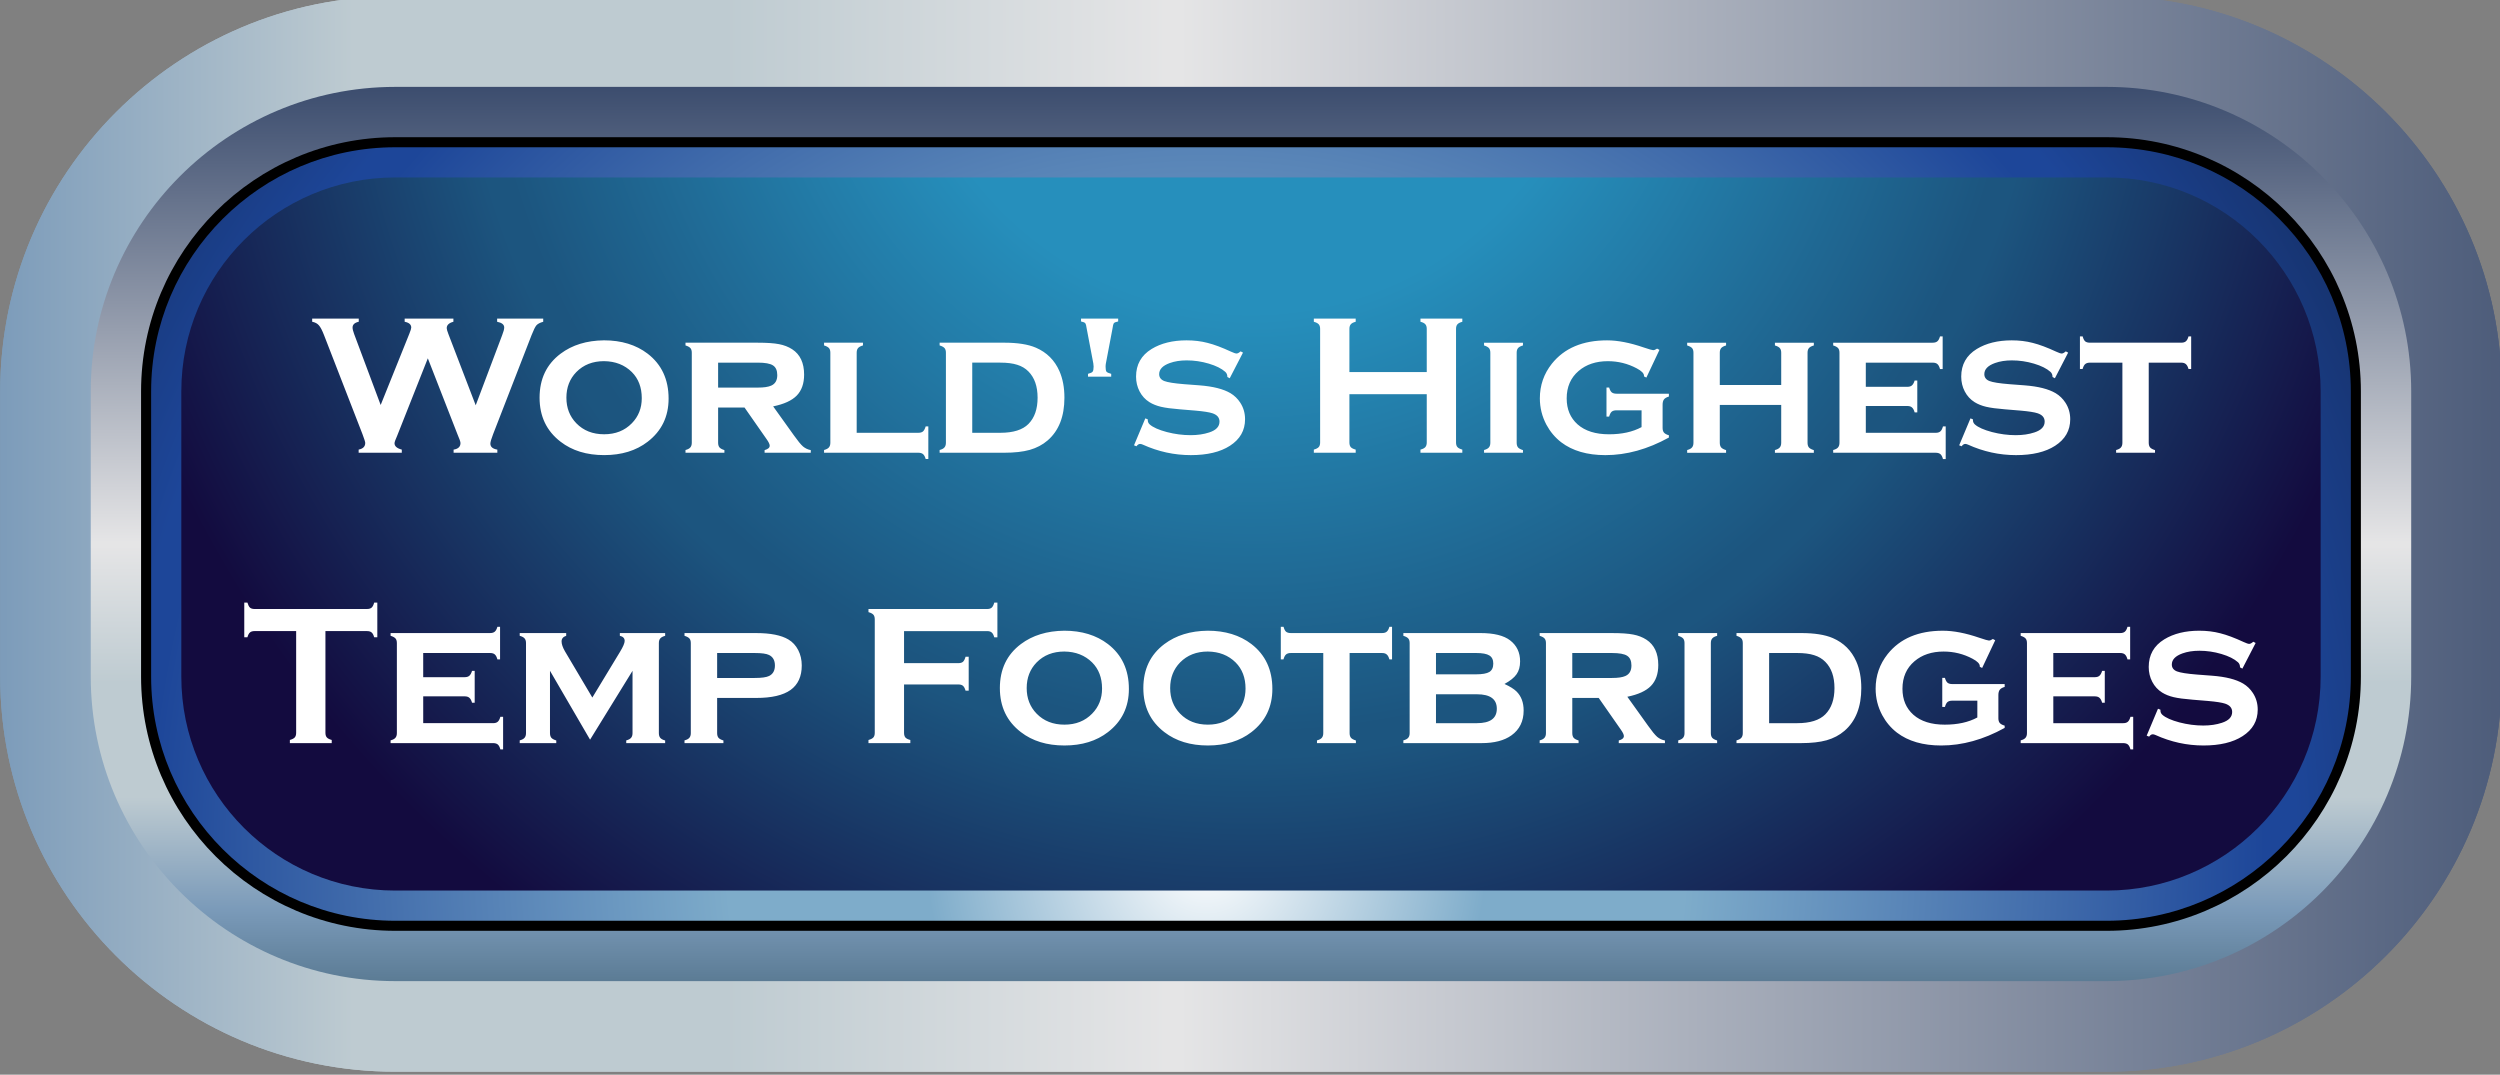
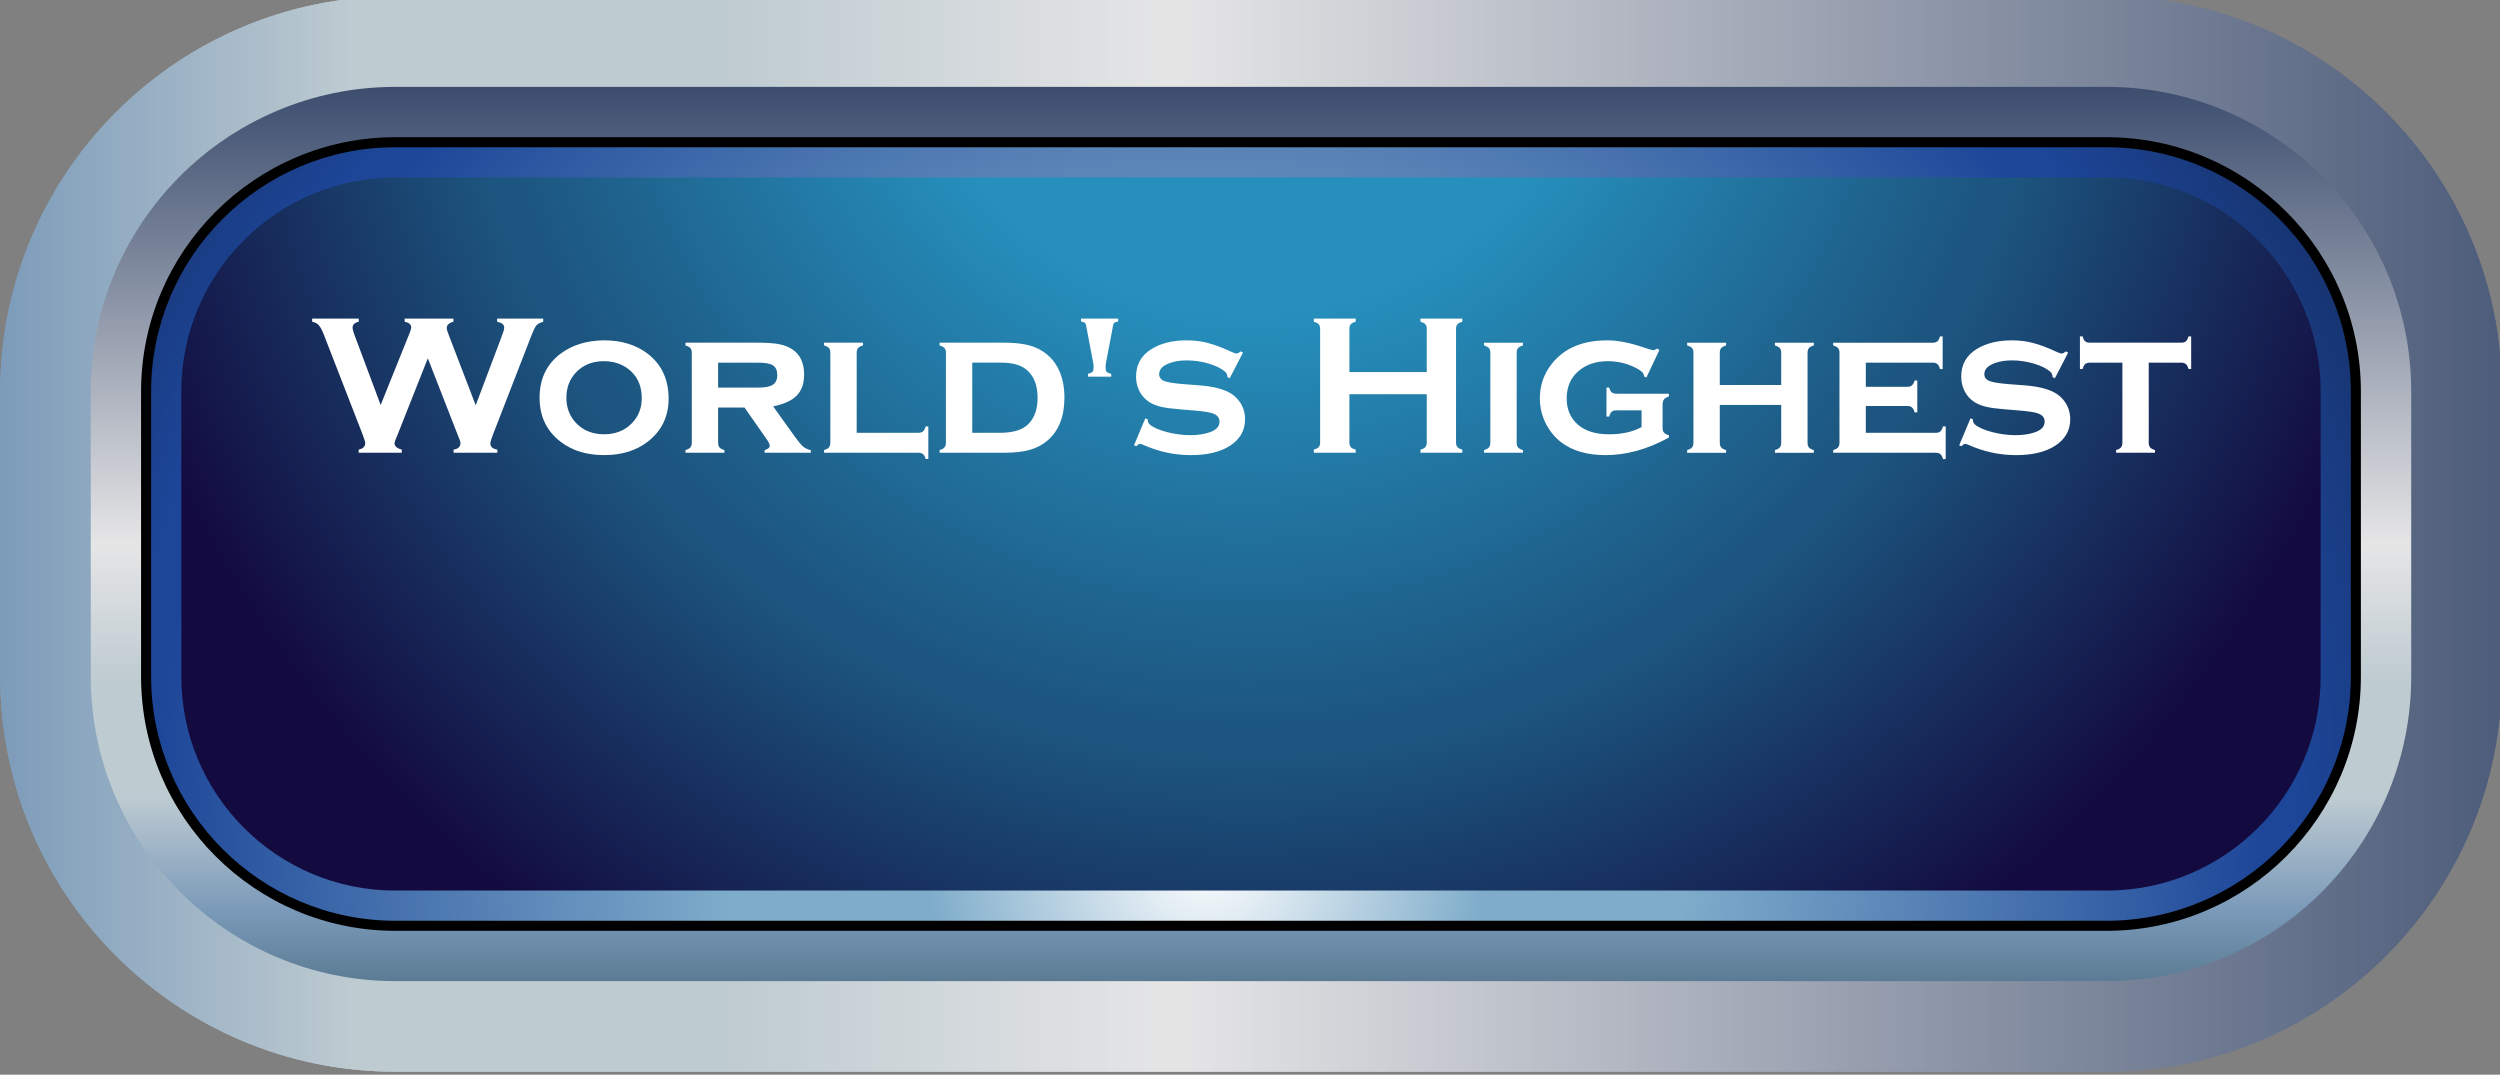
<svg xmlns="http://www.w3.org/2000/svg" xmlns:ns1="http://www.inkscape.org/namespaces/inkscape" xmlns:ns2="http://sodipodi.sourceforge.net/DTD/sodipodi-0.dtd" xmlns:xlink="http://www.w3.org/1999/xlink" width="87.7mm" height="37.7mm" viewBox="0 0 87.7 37.7" version="1.1" id="svg5" ns1:version="1.4.3 (0d15f75, 2025-12-25)" ns2:docname="WorldsHighestTempFootbridges.svg">
  <rect x="0" y="0" width="87.7" height="37.7" fill="#808080" stroke="none" />
  <ns2:namedview id="namedview7" pagecolor="#ffffff" bordercolor="#666666" borderopacity="1.0" ns1:pageshadow="2" ns1:pageopacity="0.0" ns1:pagecheckerboard="0" ns1:document-units="mm" showgrid="false" ns1:zoom="3.1108586" ns1:cx="85.50694" ns1:cy="17.840734" ns1:window-width="3840" ns1:window-height="2054" ns1:window-x="-11" ns1:window-y="-11" ns1:window-maximized="1" ns1:current-layer="g1504" fit-margin-top="0" fit-margin-left="0" fit-margin-right="0" fit-margin-bottom="0" ns1:showpageshadow="2" ns1:deskcolor="#d1d1d1" />
  <defs id="defs2">
    <style type="text/css" id="style2420">
       @font-face {
      font-family: 'Copperplate Gothic Bold';
      src: url('./COPRGTB.TTF') format('truetype');
      font-weight: bold;
      font-style: normal;
    }
  </style>
    <linearGradient x1="0" y1="0" x2="1" y2="0" gradientUnits="userSpaceOnUse" gradientTransform="matrix(-374.639,-3e-5,3e-5,-374.639,630.633,-528.566)" spreadMethod="pad" id="linearGradient862">
      <stop style="stop-opacity:1;stop-color:#7e9cbb" offset="0" id="stop844" />
      <stop style="stop-opacity:1;stop-color:#7e9cbb" offset="0.006" id="stop846" />
      <stop style="stop-opacity:1;stop-color:#283b60" offset="0.073" id="stop848" />
      <stop style="stop-opacity:1;stop-color:#e5e5e6" offset="0.5" id="stop850" />
      <stop style="stop-opacity:1;stop-color:#e5e5e6" offset="0.503" id="stop852" />
      <stop style="stop-opacity:1;stop-color:#becbd1" offset="0.618" id="stop854" />
      <stop style="stop-opacity:1;stop-color:#becbd1" offset="0.714" id="stop856" />
      <stop style="stop-opacity:1;stop-color:#7a9ab9" offset="0.809" id="stop858" />
      <stop style="stop-opacity:1;stop-color:#183844" offset="1" id="stop860" />
    </linearGradient>
    <linearGradient x1="0" y1="0" x2="1" y2="0" gradientUnits="userSpaceOnUse" gradientTransform="matrix(0,118.308,-118.308,0,450.3,-586.908)" spreadMethod="pad" id="linearGradient896">
      <stop style="stop-opacity:1;stop-color:#7e9cbb" offset="0" id="stop878" />
      <stop style="stop-opacity:1;stop-color:#7e9cbb" offset="0.006" id="stop880" />
      <stop style="stop-opacity:1;stop-color:#283b60" offset="0.073" id="stop882" />
      <stop style="stop-opacity:1;stop-color:#e5e5e6" offset="0.5" id="stop884" />
      <stop style="stop-opacity:1;stop-color:#e5e5e6" offset="0.503" id="stop886" />
      <stop style="stop-opacity:1;stop-color:#becbd1" offset="0.618" id="stop888" />
      <stop style="stop-opacity:1;stop-color:#becbd1" offset="0.714" id="stop890" />
      <stop style="stop-opacity:1;stop-color:#7a9ab9" offset="0.809" id="stop892" />
      <stop style="stop-opacity:1;stop-color:#183844" offset="1" id="stop894" />
    </linearGradient>
    <radialGradient fx="0" fy="0" cx="0" cy="0" r="1" gradientUnits="userSpaceOnUse" gradientTransform="matrix(164.813,0,0,164.813,445.817,-495.983)" spreadMethod="pad" id="radialGradient928">
      <stop style="stop-opacity:1;stop-color:#ffffff" offset="0" id="stop916" />
      <stop style="stop-opacity:1;stop-color:#7eacca" offset="0.171" id="stop918" />
      <stop style="stop-opacity:1;stop-color:#7eacca" offset="0.292" id="stop920" />
      <stop style="stop-opacity:1;stop-color:#1d4699" offset="0.646" id="stop922" />
      <stop style="stop-opacity:1;stop-color:#1d4699" offset="0.665" id="stop924" />
      <stop style="stop-opacity:1;stop-color:#090d1b" offset="1" id="stop926" />
    </radialGradient>
    <radialGradient fx="0" fy="0" cx="0" cy="0" r="1" gradientUnits="userSpaceOnUse" gradientTransform="matrix(117.971,0,0,117.971,450.299,-584.998)" spreadMethod="pad" id="radialGradient956">
      <stop style="stop-opacity:1;stop-color:#c0dbe0" offset="0" id="stop944" />
      <stop style="stop-opacity:1;stop-color:#268fbc" offset="0.171" id="stop946" />
      <stop style="stop-opacity:1;stop-color:#268fbc" offset="0.292" id="stop948" />
      <stop style="stop-opacity:1;stop-color:#1c557f" offset="0.646" id="stop950" />
      <stop style="stop-opacity:1;stop-color:#1c557f" offset="0.665" id="stop952" />
      <stop style="stop-opacity:1;stop-color:#130b3f" offset="1" id="stop954" />
    </radialGradient>
    <radialGradient fx="0" fy="0" cx="0" cy="0" r="1" gradientUnits="userSpaceOnUse" gradientTransform="matrix(164.813,0,0,164.813,445.817,-495.983)" spreadMethod="pad" id="radialGradient1064">
      <stop style="stop-opacity:1;stop-color:#ffffff" offset="0" id="stop1052" />
      <stop style="stop-opacity:1;stop-color:#7eacca" offset="0.171" id="stop1054" />
      <stop style="stop-opacity:1;stop-color:#7eacca" offset="0.292" id="stop1056" />
      <stop style="stop-opacity:1;stop-color:#1d4699" offset="0.646" id="stop1058" />
      <stop style="stop-opacity:1;stop-color:#1d4699" offset="0.665" id="stop1060" />
      <stop style="stop-opacity:1;stop-color:#090d1b" offset="1" id="stop1062" />
    </radialGradient>
    <radialGradient fx="0" fy="0" cx="0" cy="0" r="1" gradientUnits="userSpaceOnUse" gradientTransform="matrix(117.971,0,0,117.971,450.299,-584.998)" spreadMethod="pad" id="radialGradient1092">
      <stop style="stop-opacity:1;stop-color:#c0dbe0" offset="0" id="stop1080" />
      <stop style="stop-opacity:1;stop-color:#268fbc" offset="0.171" id="stop1082" />
      <stop style="stop-opacity:1;stop-color:#268fbc" offset="0.292" id="stop1084" />
      <stop style="stop-opacity:1;stop-color:#1c557f" offset="0.646" id="stop1086" />
      <stop style="stop-opacity:1;stop-color:#1c557f" offset="0.665" id="stop1088" />
      <stop style="stop-opacity:1;stop-color:#130b3f" offset="1" id="stop1090" />
    </radialGradient>
    <linearGradient x1="0" y1="0" x2="1" y2="0" gradientUnits="userSpaceOnUse" gradientTransform="matrix(-374.639,-3e-5,3e-5,-374.639,630.133,-392.566)" spreadMethod="pad" id="linearGradient1134">
      <stop style="stop-opacity:1;stop-color:#7e9cbb" offset="0" id="stop1116" />
      <stop style="stop-opacity:1;stop-color:#7e9cbb" offset="0.006" id="stop1118" />
      <stop style="stop-opacity:1;stop-color:#283b60" offset="0.073" id="stop1120" />
      <stop style="stop-opacity:1;stop-color:#e5e5e6" offset="0.5" id="stop1122" />
      <stop style="stop-opacity:1;stop-color:#e5e5e6" offset="0.503" id="stop1124" />
      <stop style="stop-opacity:1;stop-color:#becbd1" offset="0.618" id="stop1126" />
      <stop style="stop-opacity:1;stop-color:#becbd1" offset="0.714" id="stop1128" />
      <stop style="stop-opacity:1;stop-color:#7a9ab9" offset="0.809" id="stop1130" />
      <stop style="stop-opacity:1;stop-color:#183844" offset="1" id="stop1132" />
    </linearGradient>
    <linearGradient x1="0" y1="0" x2="1" y2="0" gradientUnits="userSpaceOnUse" gradientTransform="matrix(0,118.308,-118.308,0,449.8,-450.908)" spreadMethod="pad" id="linearGradient1168">
      <stop style="stop-opacity:1;stop-color:#7e9cbb" offset="0" id="stop1150" />
      <stop style="stop-opacity:1;stop-color:#7e9cbb" offset="0.006" id="stop1152" />
      <stop style="stop-opacity:1;stop-color:#283b60" offset="0.073" id="stop1154" />
      <stop style="stop-opacity:1;stop-color:#e5e5e6" offset="0.5" id="stop1156" />
      <stop style="stop-opacity:1;stop-color:#e5e5e6" offset="0.503" id="stop1158" />
      <stop style="stop-opacity:1;stop-color:#becbd1" offset="0.618" id="stop1160" />
      <stop style="stop-opacity:1;stop-color:#becbd1" offset="0.714" id="stop1162" />
      <stop style="stop-opacity:1;stop-color:#7a9ab9" offset="0.809" id="stop1164" />
      <stop style="stop-opacity:1;stop-color:#183844" offset="1" id="stop1166" />
    </linearGradient>
    <radialGradient fx="0" fy="0" cx="0" cy="0" r="1" gradientUnits="userSpaceOnUse" gradientTransform="matrix(164.813,0,0,164.813,445.317,-359.983)" spreadMethod="pad" id="radialGradient1200">
      <stop style="stop-opacity:1;stop-color:#ffffff" offset="0" id="stop1188" />
      <stop style="stop-opacity:1;stop-color:#7eacca" offset="0.171" id="stop1190" />
      <stop style="stop-opacity:1;stop-color:#7eacca" offset="0.292" id="stop1192" />
      <stop style="stop-opacity:1;stop-color:#1d4699" offset="0.646" id="stop1194" />
      <stop style="stop-opacity:1;stop-color:#1d4699" offset="0.665" id="stop1196" />
      <stop style="stop-opacity:1;stop-color:#090d1b" offset="1" id="stop1198" />
    </radialGradient>
    <radialGradient fx="0" fy="0" cx="0" cy="0" r="1" gradientUnits="userSpaceOnUse" gradientTransform="matrix(117.971,0,0,117.971,449.799,-448.998)" spreadMethod="pad" id="radialGradient1228">
      <stop style="stop-opacity:1;stop-color:#c0dbe0" offset="0" id="stop1216" />
      <stop style="stop-opacity:1;stop-color:#268fbc" offset="0.171" id="stop1218" />
      <stop style="stop-opacity:1;stop-color:#268fbc" offset="0.292" id="stop1220" />
      <stop style="stop-opacity:1;stop-color:#1c557f" offset="0.646" id="stop1222" />
      <stop style="stop-opacity:1;stop-color:#1c557f" offset="0.665" id="stop1224" />
      <stop style="stop-opacity:1;stop-color:#130b3f" offset="1" id="stop1226" />
    </radialGradient>
    <linearGradient x1="0" y1="0" x2="1" y2="0" gradientUnits="userSpaceOnUse" gradientTransform="matrix(-374.639,-3e-5,3e-5,-374.639,335.632,-527.155)" spreadMethod="pad" id="linearGradient1270">
      <stop style="stop-opacity:1;stop-color:#7e9cbb" offset="0" id="stop1252" />
      <stop style="stop-opacity:1;stop-color:#7e9cbb" offset="0.006" id="stop1254" />
      <stop style="stop-opacity:1;stop-color:#283b60" offset="0.073" id="stop1256" />
      <stop style="stop-opacity:1;stop-color:#e5e5e6" offset="0.5" id="stop1258" />
      <stop style="stop-opacity:1;stop-color:#e5e5e6" offset="0.503" id="stop1260" />
      <stop style="stop-opacity:1;stop-color:#becbd1" offset="0.618" id="stop1262" />
      <stop style="stop-opacity:1;stop-color:#becbd1" offset="0.714" id="stop1264" />
      <stop style="stop-opacity:1;stop-color:#7a9ab9" offset="0.809" id="stop1266" />
      <stop style="stop-opacity:1;stop-color:#183844" offset="1" id="stop1268" />
    </linearGradient>
    <linearGradient x1="0" y1="0" x2="1" y2="0" gradientUnits="userSpaceOnUse" gradientTransform="matrix(0,118.308,-118.308,0,155.299,-585.497)" spreadMethod="pad" id="linearGradient1304">
      <stop style="stop-opacity:1;stop-color:#7e9cbb" offset="0" id="stop1286" />
      <stop style="stop-opacity:1;stop-color:#7e9cbb" offset="0.006" id="stop1288" />
      <stop style="stop-opacity:1;stop-color:#283b60" offset="0.073" id="stop1290" />
      <stop style="stop-opacity:1;stop-color:#e5e5e6" offset="0.5" id="stop1292" />
      <stop style="stop-opacity:1;stop-color:#e5e5e6" offset="0.503" id="stop1294" />
      <stop style="stop-opacity:1;stop-color:#becbd1" offset="0.618" id="stop1296" />
      <stop style="stop-opacity:1;stop-color:#becbd1" offset="0.714" id="stop1298" />
      <stop style="stop-opacity:1;stop-color:#7a9ab9" offset="0.809" id="stop1300" />
      <stop style="stop-opacity:1;stop-color:#183844" offset="1" id="stop1302" />
    </linearGradient>
    <radialGradient fx="0" fy="0" cx="0" cy="0" r="1" gradientUnits="userSpaceOnUse" gradientTransform="matrix(164.813,0,0,164.813,150.816,-494.572)" spreadMethod="pad" id="radialGradient1336">
      <stop style="stop-opacity:1;stop-color:#ffffff" offset="0" id="stop1324" />
      <stop style="stop-opacity:1;stop-color:#7eacca" offset="0.171" id="stop1326" />
      <stop style="stop-opacity:1;stop-color:#7eacca" offset="0.292" id="stop1328" />
      <stop style="stop-opacity:1;stop-color:#1d4699" offset="0.646" id="stop1330" />
      <stop style="stop-opacity:1;stop-color:#1d4699" offset="0.665" id="stop1332" />
      <stop style="stop-opacity:1;stop-color:#090d1b" offset="1" id="stop1334" />
    </radialGradient>
    <radialGradient fx="0" fy="0" cx="0" cy="0" r="1" gradientUnits="userSpaceOnUse" gradientTransform="matrix(117.971,0,0,117.971,155.298,-583.586)" spreadMethod="pad" id="radialGradient1364">
      <stop style="stop-opacity:1;stop-color:#c0dbe0" offset="0" id="stop1352" />
      <stop style="stop-opacity:1;stop-color:#268fbc" offset="0.171" id="stop1354" />
      <stop style="stop-opacity:1;stop-color:#268fbc" offset="0.292" id="stop1356" />
      <stop style="stop-opacity:1;stop-color:#1c557f" offset="0.646" id="stop1358" />
      <stop style="stop-opacity:1;stop-color:#1c557f" offset="0.665" id="stop1360" />
      <stop style="stop-opacity:1;stop-color:#130b3f" offset="1" id="stop1362" />
    </radialGradient>
    <radialGradient fx="0" fy="0" cx="0" cy="0" r="1" gradientUnits="userSpaceOnUse" gradientTransform="matrix(164.813,0,0,164.813,150.816,-494.572)" spreadMethod="pad" id="radialGradient1472">
      <stop style="stop-opacity:1;stop-color:#ffffff" offset="0" id="stop1460" />
      <stop style="stop-opacity:1;stop-color:#7eacca" offset="0.171" id="stop1462" />
      <stop style="stop-opacity:1;stop-color:#7eacca" offset="0.292" id="stop1464" />
      <stop style="stop-opacity:1;stop-color:#1d4699" offset="0.646" id="stop1466" />
      <stop style="stop-opacity:1;stop-color:#1d4699" offset="0.665" id="stop1468" />
      <stop style="stop-opacity:1;stop-color:#090d1b" offset="1" id="stop1470" />
    </radialGradient>
    <radialGradient fx="0" fy="0" cx="0" cy="0" r="1" gradientUnits="userSpaceOnUse" gradientTransform="matrix(117.971,0,0,117.971,155.298,-583.586)" spreadMethod="pad" id="radialGradient1500">
      <stop style="stop-opacity:1;stop-color:#c0dbe0" offset="0" id="stop1488" />
      <stop style="stop-opacity:1;stop-color:#268fbc" offset="0.171" id="stop1490" />
      <stop style="stop-opacity:1;stop-color:#268fbc" offset="0.292" id="stop1492" />
      <stop style="stop-opacity:1;stop-color:#1c557f" offset="0.646" id="stop1494" />
      <stop style="stop-opacity:1;stop-color:#1c557f" offset="0.665" id="stop1496" />
      <stop style="stop-opacity:1;stop-color:#130b3f" offset="1" id="stop1498" />
    </radialGradient>
    <linearGradient x1="0" y1="0" x2="1" y2="0" gradientUnits="userSpaceOnUse" gradientTransform="matrix(-374.639,-3e-5,3e-5,-374.639,335.132,-391.155)" spreadMethod="pad" id="linearGradient1542">
      <stop style="stop-opacity:1;stop-color:#7e9cbb" offset="0" id="stop1524" />
      <stop style="stop-opacity:1;stop-color:#7e9cbb" offset="0.006" id="stop1526" />
      <stop style="stop-opacity:1;stop-color:#283b60" offset="0.073" id="stop1528" />
      <stop style="stop-opacity:1;stop-color:#e5e5e6" offset="0.5" id="stop1530" />
      <stop style="stop-opacity:1;stop-color:#e5e5e6" offset="0.503" id="stop1532" />
      <stop style="stop-opacity:1;stop-color:#becbd1" offset="0.618" id="stop1534" />
      <stop style="stop-opacity:1;stop-color:#becbd1" offset="0.714" id="stop1536" />
      <stop style="stop-opacity:1;stop-color:#7a9ab9" offset="0.809" id="stop1538" />
      <stop style="stop-opacity:1;stop-color:#183844" offset="1" id="stop1540" />
    </linearGradient>
    <linearGradient x1="0" y1="0" x2="1" y2="0" gradientUnits="userSpaceOnUse" gradientTransform="matrix(0,118.308,-118.308,0,154.799,-449.497)" spreadMethod="pad" id="linearGradient1576">
      <stop style="stop-opacity:1;stop-color:#7e9cbb" offset="0" id="stop1558" />
      <stop style="stop-opacity:1;stop-color:#7e9cbb" offset="0.006" id="stop1560" />
      <stop style="stop-opacity:1;stop-color:#283b60" offset="0.073" id="stop1562" />
      <stop style="stop-opacity:1;stop-color:#e5e5e6" offset="0.5" id="stop1564" />
      <stop style="stop-opacity:1;stop-color:#e5e5e6" offset="0.503" id="stop1566" />
      <stop style="stop-opacity:1;stop-color:#becbd1" offset="0.618" id="stop1568" />
      <stop style="stop-opacity:1;stop-color:#becbd1" offset="0.714" id="stop1570" />
      <stop style="stop-opacity:1;stop-color:#7a9ab9" offset="0.809" id="stop1572" />
      <stop style="stop-opacity:1;stop-color:#183844" offset="1" id="stop1574" />
    </linearGradient>
    <radialGradient fx="0" fy="0" cx="0" cy="0" r="1" gradientUnits="userSpaceOnUse" gradientTransform="matrix(164.813,0,0,164.813,150.316,-358.572)" spreadMethod="pad" id="radialGradient1608">
      <stop style="stop-opacity:1;stop-color:#ffffff" offset="0" id="stop1596" />
      <stop style="stop-opacity:1;stop-color:#7eacca" offset="0.171" id="stop1598" />
      <stop style="stop-opacity:1;stop-color:#7eacca" offset="0.292" id="stop1600" />
      <stop style="stop-opacity:1;stop-color:#1d4699" offset="0.646" id="stop1602" />
      <stop style="stop-opacity:1;stop-color:#1d4699" offset="0.665" id="stop1604" />
      <stop style="stop-opacity:1;stop-color:#090d1b" offset="1" id="stop1606" />
    </radialGradient>
    <radialGradient fx="0" fy="0" cx="0" cy="0" r="1" gradientUnits="userSpaceOnUse" gradientTransform="matrix(117.971,0,0,117.971,154.798,-447.586)" spreadMethod="pad" id="radialGradient1636">
      <stop style="stop-opacity:1;stop-color:#c0dbe0" offset="0" id="stop1624" />
      <stop style="stop-opacity:1;stop-color:#268fbc" offset="0.171" id="stop1626" />
      <stop style="stop-opacity:1;stop-color:#268fbc" offset="0.292" id="stop1628" />
      <stop style="stop-opacity:1;stop-color:#1c557f" offset="0.646" id="stop1630" />
      <stop style="stop-opacity:1;stop-color:#1c557f" offset="0.665" id="stop1632" />
      <stop style="stop-opacity:1;stop-color:#130b3f" offset="1" id="stop1634" />
    </radialGradient>
    <linearGradient x1="0" y1="0" x2="1" y2="0" gradientUnits="userSpaceOnUse" gradientTransform="matrix(-374.639,-3e-5,3e-5,-374.639,336.632,-244.155)" spreadMethod="pad" id="linearGradient1678">
      <stop style="stop-opacity:1;stop-color:#7e9cbb" offset="0" id="stop1660" />
      <stop style="stop-opacity:1;stop-color:#7e9cbb" offset="0.006" id="stop1662" />
      <stop style="stop-opacity:1;stop-color:#283b60" offset="0.073" id="stop1664" />
      <stop style="stop-opacity:1;stop-color:#e5e5e6" offset="0.5" id="stop1666" />
      <stop style="stop-opacity:1;stop-color:#e5e5e6" offset="0.503" id="stop1668" />
      <stop style="stop-opacity:1;stop-color:#becbd1" offset="0.618" id="stop1670" />
      <stop style="stop-opacity:1;stop-color:#becbd1" offset="0.714" id="stop1672" />
      <stop style="stop-opacity:1;stop-color:#7a9ab9" offset="0.809" id="stop1674" />
      <stop style="stop-opacity:1;stop-color:#183844" offset="1" id="stop1676" />
    </linearGradient>
    <linearGradient x1="0" y1="0" x2="1" y2="0" gradientUnits="userSpaceOnUse" gradientTransform="matrix(0,118.308,-118.308,0,156.299,-302.496)" spreadMethod="pad" id="linearGradient1712">
      <stop style="stop-opacity:1;stop-color:#7e9cbb" offset="0" id="stop1694" />
      <stop style="stop-opacity:1;stop-color:#7e9cbb" offset="0.006" id="stop1696" />
      <stop style="stop-opacity:1;stop-color:#283b60" offset="0.073" id="stop1698" />
      <stop style="stop-opacity:1;stop-color:#e5e5e6" offset="0.5" id="stop1700" />
      <stop style="stop-opacity:1;stop-color:#e5e5e6" offset="0.503" id="stop1702" />
      <stop style="stop-opacity:1;stop-color:#becbd1" offset="0.618" id="stop1704" />
      <stop style="stop-opacity:1;stop-color:#becbd1" offset="0.714" id="stop1706" />
      <stop style="stop-opacity:1;stop-color:#7a9ab9" offset="0.809" id="stop1708" />
      <stop style="stop-opacity:1;stop-color:#183844" offset="1" id="stop1710" />
    </linearGradient>
    <radialGradient fx="0" fy="0" cx="0" cy="0" r="1" gradientUnits="userSpaceOnUse" gradientTransform="matrix(164.813,0,0,164.813,151.816,-211.572)" spreadMethod="pad" id="radialGradient1744">
      <stop style="stop-opacity:1;stop-color:#ffffff" offset="0" id="stop1732" />
      <stop style="stop-opacity:1;stop-color:#7eacca" offset="0.171" id="stop1734" />
      <stop style="stop-opacity:1;stop-color:#7eacca" offset="0.292" id="stop1736" />
      <stop style="stop-opacity:1;stop-color:#1d4699" offset="0.646" id="stop1738" />
      <stop style="stop-opacity:1;stop-color:#1d4699" offset="0.665" id="stop1740" />
      <stop style="stop-opacity:1;stop-color:#090d1b" offset="1" id="stop1742" />
    </radialGradient>
    <radialGradient fx="0" fy="0" cx="0" cy="0" r="1" gradientUnits="userSpaceOnUse" gradientTransform="matrix(117.971,0,0,117.971,156.298,-300.586)" spreadMethod="pad" id="radialGradient1772">
      <stop style="stop-opacity:1;stop-color:#c0dbe0" offset="0" id="stop1760" />
      <stop style="stop-opacity:1;stop-color:#268fbc" offset="0.171" id="stop1762" />
      <stop style="stop-opacity:1;stop-color:#268fbc" offset="0.292" id="stop1764" />
      <stop style="stop-opacity:1;stop-color:#1c557f" offset="0.646" id="stop1766" />
      <stop style="stop-opacity:1;stop-color:#1c557f" offset="0.665" id="stop1768" />
      <stop style="stop-opacity:1;stop-color:#130b3f" offset="1" id="stop1770" />
    </radialGradient>
    <radialGradient fx="0" fy="0" cx="0" cy="0" r="1" gradientUnits="userSpaceOnUse" gradientTransform="matrix(164.813,0,0,164.813,151.816,-211.572)" spreadMethod="pad" id="radialGradient1880">
      <stop style="stop-opacity:1;stop-color:#ffffff" offset="0" id="stop1868" />
      <stop style="stop-opacity:1;stop-color:#7eacca" offset="0.171" id="stop1870" />
      <stop style="stop-opacity:1;stop-color:#7eacca" offset="0.292" id="stop1872" />
      <stop style="stop-opacity:1;stop-color:#1d4699" offset="0.646" id="stop1874" />
      <stop style="stop-opacity:1;stop-color:#1d4699" offset="0.665" id="stop1876" />
      <stop style="stop-opacity:1;stop-color:#090d1b" offset="1" id="stop1878" />
    </radialGradient>
    <radialGradient fx="0" fy="0" cx="0" cy="0" r="1" gradientUnits="userSpaceOnUse" gradientTransform="matrix(117.971,0,0,117.971,156.298,-300.586)" spreadMethod="pad" id="radialGradient1908">
      <stop style="stop-opacity:1;stop-color:#c0dbe0" offset="0" id="stop1896" />
      <stop style="stop-opacity:1;stop-color:#268fbc" offset="0.171" id="stop1898" />
      <stop style="stop-opacity:1;stop-color:#268fbc" offset="0.292" id="stop1900" />
      <stop style="stop-opacity:1;stop-color:#1c557f" offset="0.646" id="stop1902" />
      <stop style="stop-opacity:1;stop-color:#1c557f" offset="0.665" id="stop1904" />
      <stop style="stop-opacity:1;stop-color:#130b3f" offset="1" id="stop1906" />
    </radialGradient>
    <linearGradient x1="0" y1="0" x2="1" y2="0" gradientUnits="userSpaceOnUse" gradientTransform="matrix(-374.639,-3e-5,3e-5,-374.639,336.132,-108.155)" spreadMethod="pad" id="linearGradient1952">
      <stop style="stop-opacity:1;stop-color:#7e9cbb" offset="0" id="stop1934" />
      <stop style="stop-opacity:1;stop-color:#7e9cbb" offset="0.006" id="stop1936" />
      <stop style="stop-opacity:1;stop-color:#283b60" offset="0.073" id="stop1938" />
      <stop style="stop-opacity:1;stop-color:#e5e5e6" offset="0.5" id="stop1940" />
      <stop style="stop-opacity:1;stop-color:#e5e5e6" offset="0.503" id="stop1942" />
      <stop style="stop-opacity:1;stop-color:#becbd1" offset="0.618" id="stop1944" />
      <stop style="stop-opacity:1;stop-color:#becbd1" offset="0.714" id="stop1946" />
      <stop style="stop-opacity:1;stop-color:#7a9ab9" offset="0.809" id="stop1948" />
      <stop style="stop-opacity:1;stop-color:#183844" offset="1" id="stop1950" />
    </linearGradient>
    <linearGradient x1="0" y1="0" x2="1" y2="0" gradientUnits="userSpaceOnUse" gradientTransform="matrix(0,118.308,-118.308,0,155.799,-166.496)" spreadMethod="pad" id="linearGradient1986">
      <stop style="stop-opacity:1;stop-color:#7e9cbb" offset="0" id="stop1968" />
      <stop style="stop-opacity:1;stop-color:#7e9cbb" offset="0.006" id="stop1970" />
      <stop style="stop-opacity:1;stop-color:#283b60" offset="0.073" id="stop1972" />
      <stop style="stop-opacity:1;stop-color:#e5e5e6" offset="0.5" id="stop1974" />
      <stop style="stop-opacity:1;stop-color:#e5e5e6" offset="0.503" id="stop1976" />
      <stop style="stop-opacity:1;stop-color:#becbd1" offset="0.618" id="stop1978" />
      <stop style="stop-opacity:1;stop-color:#becbd1" offset="0.714" id="stop1980" />
      <stop style="stop-opacity:1;stop-color:#7a9ab9" offset="0.809" id="stop1982" />
      <stop style="stop-opacity:1;stop-color:#183844" offset="1" id="stop1984" />
    </linearGradient>
    <radialGradient fx="0" fy="0" cx="0" cy="0" r="1" gradientUnits="userSpaceOnUse" gradientTransform="matrix(164.813,0,0,164.813,151.316,-75.572)" spreadMethod="pad" id="radialGradient2018">
      <stop style="stop-opacity:1;stop-color:#ffffff" offset="0" id="stop2006" />
      <stop style="stop-opacity:1;stop-color:#7eacca" offset="0.171" id="stop2008" />
      <stop style="stop-opacity:1;stop-color:#7eacca" offset="0.292" id="stop2010" />
      <stop style="stop-opacity:1;stop-color:#1d4699" offset="0.646" id="stop2012" />
      <stop style="stop-opacity:1;stop-color:#1d4699" offset="0.665" id="stop2014" />
      <stop style="stop-opacity:1;stop-color:#090d1b" offset="1" id="stop2016" />
    </radialGradient>
    <radialGradient fx="0" fy="0" cx="0" cy="0" r="1" gradientUnits="userSpaceOnUse" gradientTransform="matrix(117.971,0,0,117.971,155.798,-164.586)" spreadMethod="pad" id="radialGradient2046">
      <stop style="stop-opacity:1;stop-color:#c0dbe0" offset="0" id="stop2034" />
      <stop style="stop-opacity:1;stop-color:#268fbc" offset="0.171" id="stop2036" />
      <stop style="stop-opacity:1;stop-color:#268fbc" offset="0.292" id="stop2038" />
      <stop style="stop-opacity:1;stop-color:#1c557f" offset="0.646" id="stop2040" />
      <stop style="stop-opacity:1;stop-color:#1c557f" offset="0.665" id="stop2042" />
      <stop style="stop-opacity:1;stop-color:#130b3f" offset="1" id="stop2044" />
    </radialGradient>
    <linearGradient x1="0" y1="0" x2="1" y2="0" gradientUnits="userSpaceOnUse" gradientTransform="matrix(-374.639,-3e-5,3e-5,-374.639,625.799,-249.155)" spreadMethod="pad" id="linearGradient2088">
      <stop style="stop-opacity:1;stop-color:#7e9cbb" offset="0" id="stop2070" />
      <stop style="stop-opacity:1;stop-color:#7e9cbb" offset="0.006" id="stop2072" />
      <stop style="stop-opacity:1;stop-color:#283b60" offset="0.073" id="stop2074" />
      <stop style="stop-opacity:1;stop-color:#e5e5e6" offset="0.5" id="stop2076" />
      <stop style="stop-opacity:1;stop-color:#e5e5e6" offset="0.503" id="stop2078" />
      <stop style="stop-opacity:1;stop-color:#becbd1" offset="0.618" id="stop2080" />
      <stop style="stop-opacity:1;stop-color:#becbd1" offset="0.714" id="stop2082" />
      <stop style="stop-opacity:1;stop-color:#7a9ab9" offset="0.809" id="stop2084" />
      <stop style="stop-opacity:1;stop-color:#183844" offset="1" id="stop2086" />
    </linearGradient>
    <linearGradient x1="0" y1="0" x2="1" y2="0" gradientUnits="userSpaceOnUse" gradientTransform="matrix(0,118.308,-118.308,0,445.465,-307.496)" spreadMethod="pad" id="linearGradient2122">
      <stop style="stop-opacity:1;stop-color:#7e9cbb" offset="0" id="stop2104" />
      <stop style="stop-opacity:1;stop-color:#7e9cbb" offset="0.006" id="stop2106" />
      <stop style="stop-opacity:1;stop-color:#283b60" offset="0.073" id="stop2108" />
      <stop style="stop-opacity:1;stop-color:#e5e5e6" offset="0.5" id="stop2110" />
      <stop style="stop-opacity:1;stop-color:#e5e5e6" offset="0.503" id="stop2112" />
      <stop style="stop-opacity:1;stop-color:#becbd1" offset="0.618" id="stop2114" />
      <stop style="stop-opacity:1;stop-color:#becbd1" offset="0.714" id="stop2116" />
      <stop style="stop-opacity:1;stop-color:#7a9ab9" offset="0.809" id="stop2118" />
      <stop style="stop-opacity:1;stop-color:#183844" offset="1" id="stop2120" />
    </linearGradient>
    <radialGradient fx="0" fy="0" cx="0" cy="0" r="1" gradientUnits="userSpaceOnUse" gradientTransform="matrix(164.813,0,0,164.813,440.982,-216.572)" spreadMethod="pad" id="radialGradient2154">
      <stop style="stop-opacity:1;stop-color:#ffffff" offset="0" id="stop2142" />
      <stop style="stop-opacity:1;stop-color:#7eacca" offset="0.171" id="stop2144" />
      <stop style="stop-opacity:1;stop-color:#7eacca" offset="0.292" id="stop2146" />
      <stop style="stop-opacity:1;stop-color:#1d4699" offset="0.646" id="stop2148" />
      <stop style="stop-opacity:1;stop-color:#1d4699" offset="0.665" id="stop2150" />
      <stop style="stop-opacity:1;stop-color:#090d1b" offset="1" id="stop2152" />
    </radialGradient>
    <radialGradient fx="0" fy="0" cx="0" cy="0" r="1" gradientUnits="userSpaceOnUse" gradientTransform="matrix(117.971,0,0,117.971,445.465,-305.586)" spreadMethod="pad" id="radialGradient2182">
      <stop style="stop-opacity:1;stop-color:#c0dbe0" offset="0" id="stop2170" />
      <stop style="stop-opacity:1;stop-color:#268fbc" offset="0.171" id="stop2172" />
      <stop style="stop-opacity:1;stop-color:#268fbc" offset="0.292" id="stop2174" />
      <stop style="stop-opacity:1;stop-color:#1c557f" offset="0.646" id="stop2176" />
      <stop style="stop-opacity:1;stop-color:#1c557f" offset="0.665" id="stop2178" />
      <stop style="stop-opacity:1;stop-color:#130b3f" offset="1" id="stop2180" />
    </radialGradient>
    <linearGradient x1="0" y1="0" x2="1" y2="0" gradientUnits="userSpaceOnUse" gradientTransform="matrix(-374.639,-3e-5,3e-5,-374.639,622.132,-111.155)" spreadMethod="pad" id="linearGradient2224">
      <stop style="stop-opacity:1;stop-color:#7e9cbb" offset="0" id="stop2206" />
      <stop style="stop-opacity:1;stop-color:#7e9cbb" offset="0.006" id="stop2208" />
      <stop style="stop-opacity:1;stop-color:#283b60" offset="0.073" id="stop2210" />
      <stop style="stop-opacity:1;stop-color:#e5e5e6" offset="0.5" id="stop2212" />
      <stop style="stop-opacity:1;stop-color:#e5e5e6" offset="0.503" id="stop2214" />
      <stop style="stop-opacity:1;stop-color:#becbd1" offset="0.618" id="stop2216" />
      <stop style="stop-opacity:1;stop-color:#becbd1" offset="0.714" id="stop2218" />
      <stop style="stop-opacity:1;stop-color:#7a9ab9" offset="0.809" id="stop2220" />
      <stop style="stop-opacity:1;stop-color:#183844" offset="1" id="stop2222" />
    </linearGradient>
    <linearGradient x1="0" y1="0" x2="1" y2="0" gradientUnits="userSpaceOnUse" gradientTransform="matrix(0,118.308,-118.308,0,441.798,-169.496)" spreadMethod="pad" id="linearGradient2258">
      <stop style="stop-opacity:1;stop-color:#7e9cbb" offset="0" id="stop2240" />
      <stop style="stop-opacity:1;stop-color:#7e9cbb" offset="0.006" id="stop2242" />
      <stop style="stop-opacity:1;stop-color:#283b60" offset="0.073" id="stop2244" />
      <stop style="stop-opacity:1;stop-color:#e5e5e6" offset="0.5" id="stop2246" />
      <stop style="stop-opacity:1;stop-color:#e5e5e6" offset="0.503" id="stop2248" />
      <stop style="stop-opacity:1;stop-color:#becbd1" offset="0.618" id="stop2250" />
      <stop style="stop-opacity:1;stop-color:#becbd1" offset="0.714" id="stop2252" />
      <stop style="stop-opacity:1;stop-color:#7a9ab9" offset="0.809" id="stop2254" />
      <stop style="stop-opacity:1;stop-color:#183844" offset="1" id="stop2256" />
    </linearGradient>
    <radialGradient fx="0" fy="0" cx="0" cy="0" r="1" gradientUnits="userSpaceOnUse" gradientTransform="matrix(164.813,0,0,164.813,437.315,-78.572)" spreadMethod="pad" id="radialGradient2290">
      <stop style="stop-opacity:1;stop-color:#ffffff" offset="0" id="stop2278" />
      <stop style="stop-opacity:1;stop-color:#7eacca" offset="0.171" id="stop2280" />
      <stop style="stop-opacity:1;stop-color:#7eacca" offset="0.292" id="stop2282" />
      <stop style="stop-opacity:1;stop-color:#1d4699" offset="0.646" id="stop2284" />
      <stop style="stop-opacity:1;stop-color:#1d4699" offset="0.665" id="stop2286" />
      <stop style="stop-opacity:1;stop-color:#090d1b" offset="1" id="stop2288" />
    </radialGradient>
    <radialGradient fx="0" fy="0" cx="0" cy="0" r="1" gradientUnits="userSpaceOnUse" gradientTransform="matrix(117.971,0,0,117.971,441.798,-167.586)" spreadMethod="pad" id="radialGradient2318">
      <stop style="stop-opacity:1;stop-color:#c0dbe0" offset="0" id="stop2306" />
      <stop style="stop-opacity:1;stop-color:#268fbc" offset="0.171" id="stop2308" />
      <stop style="stop-opacity:1;stop-color:#268fbc" offset="0.292" id="stop2310" />
      <stop style="stop-opacity:1;stop-color:#1c557f" offset="0.646" id="stop2312" />
      <stop style="stop-opacity:1;stop-color:#1c557f" offset="0.665" id="stop2314" />
      <stop style="stop-opacity:1;stop-color:#130b3f" offset="1" id="stop2316" />
    </radialGradient>
    <linearGradient ns1:collect="always" xlink:href="#linearGradient1270" id="linearGradient2940" gradientUnits="userSpaceOnUse" gradientTransform="matrix(-374.639,-3e-5,3e-5,-374.639,335.632,-527.155)" x1="0" y1="0" x2="1" y2="0" spreadMethod="pad" />
    <linearGradient ns1:collect="always" xlink:href="#linearGradient1304" id="linearGradient2942" gradientUnits="userSpaceOnUse" gradientTransform="matrix(0,118.308,-118.308,0,155.299,-585.497)" x1="0" y1="0" x2="1" y2="0" spreadMethod="pad" />
    <linearGradient ns1:collect="always" xlink:href="#linearGradient1270" id="linearGradient2944" gradientUnits="userSpaceOnUse" gradientTransform="matrix(-374.639,-3e-5,3e-5,-374.639,335.632,-527.155)" x1="0" y1="0" x2="1" y2="0" spreadMethod="pad" />
    <linearGradient ns1:collect="always" xlink:href="#linearGradient1304" id="linearGradient2946" gradientUnits="userSpaceOnUse" gradientTransform="matrix(0,118.308,-118.308,0,155.299,-585.497)" x1="0" y1="0" x2="1" y2="0" spreadMethod="pad" />
  </defs>
  <g ns1:label="Layer 1" ns1:groupmode="layer" id="layer1" transform="translate(-47.09,-13.636)">
    <g id="g830" ns1:label="HighestButton" transform="matrix(0.353,0,0,-0.353,36.154,218.455)">
      <g id="g900" transform="scale(1,-1)">
        <g id="g960" transform="scale(1,-1)">
          <g id="g1096">
            <g id="g1172" transform="scale(1,-1)">
              <g id="g1232" transform="scale(1,-1)">
                <g id="g1240" transform="scale(1,-1)">
                  <g id="g1242">
                    <g id="g1248">
                      <g id="g1250">
                        <path d="m 70.259,-580.589 c -21.648,0 -39.26,17.612 -39.26,39.26 0,0 0,28.347 0,28.347 0,21.648 17.612,39.26 39.26,39.26 0,0 170.079,0 170.079,0 21.647,0 39.26,-17.612 39.26,-39.26 0,0 0,-28.347 0,-28.347 0,-21.648 -17.612,-39.26 -39.26,-39.26 0,0 -170.079,0 -170.079,0 z" style="fill:url(#linearGradient2940);stroke:none" id="path1272" />
                      </g>
                    </g>
                  </g>
                </g>
                <g id="g1274" transform="scale(1,-1)">
                  <g id="g1276">
                    <g id="g1282">
                      <g id="g1284">
-                         <path d="m 70.259,-571.589 c -16.686,0 -30.26,13.574 -30.26,30.26 0,0 0,28.347 0,28.347 0,16.686 13.574,30.26 30.26,30.26 0,0 170.079,0 170.079,0 16.686,0 30.26,-13.574 30.26,-30.26 0,0 0,-28.347 0,-28.347 0,-16.686 -13.574,-30.26 -30.26,-30.26 0,0 -170.079,0 -170.079,0 z" style="fill:url(#linearGradient2942);stroke:none" id="path1306" />
+                         <path d="m 70.259,-571.589 z" style="fill:url(#linearGradient2942);stroke:none" id="path1306" />
                      </g>
                    </g>
                  </g>
                </g>
                <g id="g1308" transform="scale(1,-1)">
                  <path d="m 70.259,-566.589 c -13.928,0 -25.26,11.332 -25.26,25.26 0,0 0,28.347 0,28.347 0,13.928 11.332,25.26 25.26,25.26 0,0 170.079,0 170.079,0 13.929,0 25.26,-11.332 25.26,-25.26 0,0 0,-28.347 0,-28.347 0,-13.928 -11.331,-25.26 -25.26,-25.26 0,0 -170.079,0 -170.079,0 z" style="fill:#000000;fill-opacity:1;fill-rule:nonzero;stroke:none" id="path1310" />
                  <g id="g1312">
                    <g id="g1314">
                      <g id="g1320">
                        <g id="g1322">
                          <path d="m 70.259,-565.589 c -13.377,0 -24.26,10.883 -24.26,24.26 0,0 0,28.347 0,28.347 0,13.377 10.883,24.26 24.26,24.26 0,0 170.079,0 170.079,0 13.377,0 24.26,-10.883 24.26,-24.26 0,0 0,-28.347 0,-28.347 0,-13.377 -10.883,-24.26 -24.26,-24.26 0,0 -170.079,0 -170.079,0 z" style="fill:url(#radialGradient1336);stroke:none" id="path1338" />
                        </g>
                      </g>
                    </g>
                  </g>
                  <g id="g1340">
                    <g id="g1342">
                      <g id="g1348">
                        <g id="g1350">
                          <path d="m 261.598,-512.982 c 0,11.741 -9.519,21.26 -21.26,21.26 0,0 -170.079,0 -170.079,0 -11.741,0 -21.26,-9.519 -21.26,-21.26 0,0 0,-28.347 0,-28.347 0,-11.741 9.519,-21.26 21.26,-21.26 0,0 170.079,0 170.079,0 11.741,0 21.26,9.519 21.26,21.26 0,0 0,28.347 0,28.347 z" style="fill:url(#radialGradient1364);stroke:none" id="path1366" />
                        </g>
                      </g>
                    </g>
                  </g>
                  <g id="g1368" transform="scale(1,-1)">
                    <g id="g1376" transform="scale(1,-1)">
                      <g id="g1378">
                        <g id="g1384">
                          <g id="g1386">
                            <path d="m 70.259,-580.589 c -21.648,0 -39.26,17.612 -39.26,39.26 0,0 0,28.347 0,28.347 0,21.648 17.612,39.26 39.26,39.26 0,0 170.079,0 170.079,0 21.647,0 39.26,-17.612 39.26,-39.26 0,0 0,-28.347 0,-28.347 0,-21.648 -17.612,-39.26 -39.26,-39.26 0,0 -170.079,0 -170.079,0 z" style="fill:url(#linearGradient2944);stroke:none" id="path1408" />
                          </g>
                        </g>
                      </g>
                    </g>
                    <g id="g1410" transform="scale(1,-1)">
                      <g id="g1412">
                        <g id="g1418">
                          <g id="g1420">
                            <path d="m 70.259,-571.589 c -16.686,0 -30.26,13.574 -30.26,30.26 0,0 0,28.347 0,28.347 0,16.686 13.574,30.26 30.26,30.26 0,0 170.079,0 170.079,0 16.686,0 30.26,-13.574 30.26,-30.26 0,0 0,-28.347 0,-28.347 0,-16.686 -13.574,-30.26 -30.26,-30.26 0,0 -170.079,0 -170.079,0 z" style="fill:url(#linearGradient2946);stroke:none" id="path1442" />
                          </g>
                        </g>
                      </g>
                    </g>
                    <g id="g1444" transform="scale(1,-1)">
                      <path d="m 70.259,-566.589 c -13.928,0 -25.26,11.332 -25.26,25.26 0,0 0,28.347 0,28.347 0,13.928 11.332,25.26 25.26,25.26 0,0 170.079,0 170.079,0 13.929,0 25.26,-11.332 25.26,-25.26 0,0 0,-28.347 0,-28.347 0,-13.928 -11.331,-25.26 -25.26,-25.26 0,0 -170.079,0 -170.079,0 z" style="fill:#000000;fill-opacity:1;fill-rule:nonzero;stroke:none" id="path1446" />
                      <g id="g1448">
                        <g id="g1450">
                          <g id="g1456">
                            <g id="g1458">
                              <path d="m 70.259,-565.589 c -13.377,0 -24.26,10.883 -24.26,24.26 0,0 0,28.347 0,28.347 0,13.377 10.883,24.26 24.26,24.26 0,0 170.079,0 170.079,0 13.377,0 24.26,-10.883 24.26,-24.26 0,0 0,-28.347 0,-28.347 0,-13.377 -10.883,-24.26 -24.26,-24.26 0,0 -170.079,0 -170.079,0 z" style="fill:url(#radialGradient1472);stroke:none" id="path1474" />
                            </g>
                          </g>
                        </g>
                      </g>
                      <g id="g1476">
                        <g id="g1478">
                          <g id="g1484">
                            <g id="g1486">
                              <path d="m 261.598,-512.982 c 0,11.741 -9.519,21.26 -21.26,21.26 0,0 -170.079,0 -170.079,0 -11.741,0 -21.26,-9.519 -21.26,-21.26 0,0 0,-28.347 0,-28.347 0,-11.741 9.519,-21.26 21.26,-21.26 0,0 170.079,0 170.079,0 11.741,0 21.26,9.519 21.26,21.26 0,0 0,28.347 0,28.347 z" style="fill:url(#radialGradient1500);stroke:none" id="path1502" />
                            </g>
                          </g>
                        </g>
                      </g>
                      <g id="g1504" transform="scale(1,-1)">
                        <g id="text1510" style="font-weight:bold;font-size:20px;font-family:'Copperplate Gothic Bold';-inkscape-font-specification:Copperplate-Bold;text-align:center;text-anchor:middle;fill:#ffffff" transform="scale(1,-1)" aria-label="World's Highest&#10;Temp Footbridges">
                          <path d="m 73.497,-544.616 -3.047,7.695 q -0.264,0.586 -0.264,0.742 0,0.449 0.723,0.635 v 0.312 h -4.287 v -0.312 q 0.654,-0.127 0.654,-0.664 0,-0.146 -0.273,-0.869 l -3.818,-9.834 q -0.283,-0.732 -0.518,-0.986 -0.225,-0.264 -0.664,-0.352 v -0.312 h 4.629 v 0.312 q -0.615,0.137 -0.615,0.576 0,0.225 0.156,0.645 l 2.637,7.051 2.852,-7.09 q 0.186,-0.459 0.186,-0.605 0,-0.449 -0.654,-0.576 v -0.312 h 4.844 v 0.312 q -0.664,0.176 -0.664,0.635 0,0.156 0.166,0.586 l 2.715,7.08 2.627,-6.963 q 0.205,-0.518 0.205,-0.771 0,-0.43 -0.703,-0.566 v -0.312 h 4.58 v 0.312 q -0.488,0.137 -0.674,0.352 -0.186,0.215 -0.488,0.986 l -3.818,9.834 q -0.273,0.703 -0.273,0.938 0,0.479 0.693,0.596 v 0.312 h -4.346 v -0.312 q 0.684,-0.107 0.684,-0.654 0,-0.186 -0.303,-0.879 z m 17.5,-1.787 q 2.607,0 4.346,1.328 2.08,1.602 2.08,4.463 0,2.686 -2.08,4.287 -1.719,1.328 -4.326,1.328 -2.607,0 -4.326,-1.328 -2.09,-1.602 -2.09,-4.375 0,-2.803 2.09,-4.375 1.729,-1.299 4.307,-1.328 z m 0.01,2.07 q -1.689,0 -2.754,1.084 -0.986,1.016 -0.986,2.549 0,1.523 0.986,2.539 1.064,1.094 2.764,1.094 1.689,0 2.754,-1.094 0.986,-1.006 0.986,-2.49 0,-1.611 -0.986,-2.598 -1.074,-1.064 -2.764,-1.084 z m 11.338,4.609 v 3.496 q 0,0.303 0.137,0.469 0.137,0.156 0.488,0.264 v 0.264 h -3.867 v -0.273 q 0.342,-0.088 0.479,-0.254 0.146,-0.166 0.146,-0.469 v -8.945 q 0,-0.303 -0.137,-0.459 -0.137,-0.156 -0.488,-0.264 v -0.273 h 7.168 q 1.396,0 2.129,0.146 0.732,0.137 1.309,0.508 1.182,0.771 1.182,2.52 0,1.328 -0.732,2.08 -0.723,0.742 -2.344,1.074 l 2.07,2.891 q 0.566,0.801 0.898,1.094 0.342,0.283 0.771,0.361 v 0.264 h -4.59 v -0.264 q 0.508,-0.137 0.508,-0.439 0,-0.215 -0.312,-0.654 l -2.188,-3.135 z m 0,-1.982 h 3.945 q 0.898,0 1.328,-0.195 0.605,-0.264 0.605,-1.045 0,-0.693 -0.43,-0.967 -0.42,-0.273 -1.504,-0.273 h -3.945 z m 13.77,4.492 h 6.123 q 0.312,0 0.469,-0.137 0.156,-0.137 0.264,-0.498 h 0.264 v 3.242 h -0.264 q -0.098,-0.352 -0.264,-0.488 -0.156,-0.137 -0.469,-0.137 h -9.365 v -0.273 q 0.342,-0.088 0.479,-0.254 0.146,-0.166 0.146,-0.469 v -8.945 q 0,-0.303 -0.137,-0.459 -0.137,-0.156 -0.488,-0.264 v -0.273 h 3.867 v 0.273 q -0.352,0.098 -0.488,0.264 -0.137,0.156 -0.137,0.459 z m 8.867,0.986 v -8.945 q 0,-0.303 -0.137,-0.459 -0.137,-0.156 -0.488,-0.264 v -0.273 h 6.416 q 2.002,0 3.154,0.498 1.621,0.703 2.334,2.324 0.498,1.133 0.498,2.646 0,2.803 -1.67,4.248 -0.752,0.645 -1.777,0.938 -1.016,0.283 -2.539,0.283 h -6.416 v -0.273 q 0.342,-0.088 0.479,-0.254 0.146,-0.166 0.146,-0.469 z m 2.617,-0.986 h 2.793 q 1.924,0 2.793,-0.879 0.908,-0.918 0.908,-2.607 0,-1.689 -0.908,-2.607 -0.449,-0.459 -1.113,-0.664 -0.664,-0.215 -1.68,-0.215 h -2.793 z m 13.809,-5.859 v 0.283 h -2.305 v -0.283 q 0.371,-0.098 0.459,-0.215 0.098,-0.127 0.098,-0.508 0,-0.156 -0.029,-0.312 l -0.645,-3.398 q -0.068,-0.488 -0.156,-0.596 -0.078,-0.107 -0.42,-0.176 v -0.283 h 3.691 v 0.283 q -0.352,0.068 -0.43,0.176 -0.078,0.107 -0.146,0.596 l -0.645,3.398 q -0.029,0.146 -0.029,0.332 0,0.361 0.088,0.488 0.098,0.117 0.469,0.215 z m 13.096,-2.109 -1.318,2.549 -0.234,-0.127 q 0,-0.322 -0.205,-0.508 -0.557,-0.498 -1.641,-0.82 -1.084,-0.322 -2.197,-0.322 -0.947,0 -1.68,0.264 -1.055,0.381 -1.055,1.104 0,0.479 0.508,0.684 0.508,0.195 1.963,0.312 l 1.543,0.117 q 2.021,0.156 3.076,0.781 0.586,0.352 0.967,0.938 0.479,0.732 0.479,1.65 0,1.67 -1.504,2.637 -1.436,0.928 -3.887,0.928 -2.471,0 -4.775,-1.045 -0.156,-0.068 -0.264,-0.068 -0.195,0 -0.361,0.234 l -0.244,-0.098 1.123,-2.676 0.244,0.098 q 0,0.059 0,0.078 0,0.254 0.195,0.43 0.488,0.43 1.689,0.752 1.201,0.312 2.373,0.312 1.035,0 1.855,-0.273 1.016,-0.332 1.016,-1.074 0,-0.596 -0.703,-0.83 -0.469,-0.156 -1.689,-0.264 l -1.533,-0.127 q -1.24,-0.098 -1.895,-0.254 -0.654,-0.156 -1.143,-0.459 -0.625,-0.391 -0.977,-1.064 -0.352,-0.674 -0.352,-1.475 0,-1.797 1.543,-2.744 1.406,-0.859 3.477,-0.859 1.123,0 2.09,0.254 0.977,0.244 2.324,0.869 0.4,0.186 0.557,0.186 0.156,0 0.4,-0.215 z m 18.262,4.131 h -7.686 v 4.805 q 0,0.293 0.137,0.459 0.146,0.156 0.488,0.244 v 0.312 h -4.16 v -0.312 q 0.352,-0.098 0.488,-0.254 0.137,-0.156 0.137,-0.449 v -11.299 q 0,-0.293 -0.137,-0.449 -0.137,-0.156 -0.488,-0.254 v -0.312 h 4.16 v 0.312 q -0.352,0.088 -0.488,0.254 -0.137,0.156 -0.137,0.449 v 4.297 h 7.686 v -4.297 q 0,-0.293 -0.137,-0.449 -0.137,-0.166 -0.488,-0.254 v -0.312 h 4.16 v 0.312 q -0.352,0.098 -0.488,0.254 -0.137,0.156 -0.137,0.449 v 11.299 q 0,0.293 0.137,0.449 0.137,0.156 0.488,0.254 v 0.312 h -4.16 v -0.312 q 0.342,-0.088 0.479,-0.244 0.146,-0.166 0.146,-0.459 z m 8.936,-4.121 v 8.945 q 0,0.303 0.137,0.469 0.137,0.156 0.488,0.264 v 0.264 h -3.867 v -0.273 q 0.342,-0.088 0.479,-0.254 0.146,-0.166 0.146,-0.469 v -8.945 q 0,-0.303 -0.137,-0.459 -0.137,-0.156 -0.488,-0.264 v -0.273 h 3.867 v 0.273 q -0.352,0.098 -0.488,0.264 -0.137,0.156 -0.137,0.459 z m 12.412,5.723 h -2.49 q -0.312,0 -0.479,0.137 -0.156,0.137 -0.254,0.488 h -0.264 v -2.891 h 0.264 q 0.098,0.342 0.254,0.479 0.166,0.137 0.479,0.137 h 5.205 v 0.283 q -0.342,0.098 -0.488,0.283 -0.137,0.186 -0.137,0.527 v 2.305 q 0,0.303 0.137,0.469 0.146,0.166 0.488,0.264 v 0.225 q -3.164,1.748 -6.309,1.748 -2.715,0 -4.395,-1.279 -0.908,-0.703 -1.465,-1.738 -0.654,-1.23 -0.654,-2.627 0,-1.934 1.191,-3.438 1.855,-2.324 5.488,-2.324 1.592,0 3.633,0.703 0.811,0.273 0.947,0.273 0.166,0 0.391,-0.156 l 0.234,0.127 -1.299,2.754 -0.234,-0.117 q 0,-0.039 0,-0.059 0,-0.361 -0.723,-0.742 -1.338,-0.713 -2.871,-0.713 -1.768,0 -2.9,0.967 -1.191,1.016 -1.191,2.734 0,1.611 1.084,2.578 1.113,0.986 3.125,0.986 1.914,0 3.232,-0.713 z m 13.877,-0.537 h -6.104 v 3.76 q 0,0.303 0.137,0.469 0.137,0.156 0.488,0.264 v 0.264 h -3.867 v -0.273 q 0.342,-0.088 0.479,-0.254 0.146,-0.166 0.146,-0.469 v -8.945 q 0,-0.303 -0.137,-0.459 -0.137,-0.156 -0.488,-0.264 v -0.273 h 3.867 v 0.273 q -0.352,0.098 -0.488,0.264 -0.137,0.156 -0.137,0.459 v 3.203 h 6.104 v -3.203 q 0,-0.303 -0.137,-0.459 -0.127,-0.156 -0.488,-0.264 v -0.273 h 3.867 v 0.273 q -0.352,0.098 -0.488,0.264 -0.137,0.156 -0.137,0.459 v 8.945 q 0,0.303 0.137,0.469 0.137,0.156 0.488,0.264 v 0.264 h -3.867 v -0.273 q 0.342,-0.088 0.479,-0.254 0.146,-0.166 0.146,-0.469 z m 8.408,0.107 v 2.666 h 6.943 q 0.303,0 0.459,-0.137 0.166,-0.137 0.264,-0.498 h 0.273 v 3.242 h -0.273 q -0.088,-0.342 -0.254,-0.488 -0.166,-0.137 -0.469,-0.137 h -10.186 v -0.273 q 0.342,-0.088 0.479,-0.254 0.146,-0.166 0.146,-0.469 v -8.945 q 0,-0.303 -0.137,-0.459 -0.137,-0.156 -0.488,-0.264 v -0.273 h 9.883 q 0.312,0 0.469,-0.137 0.166,-0.137 0.264,-0.488 h 0.264 v 3.242 h -0.264 q -0.098,-0.361 -0.264,-0.498 -0.156,-0.137 -0.469,-0.137 h -6.641 v 2.402 h 4.121 q 0.303,0 0.459,-0.137 0.166,-0.137 0.273,-0.488 h 0.264 v 3.164 h -0.264 q -0.098,-0.352 -0.264,-0.488 -0.156,-0.146 -0.469,-0.146 z m 20.107,-5.303 -1.318,2.549 -0.234,-0.127 q 0,-0.322 -0.205,-0.508 -0.557,-0.498 -1.641,-0.82 -1.084,-0.322 -2.197,-0.322 -0.947,0 -1.68,0.264 -1.055,0.381 -1.055,1.104 0,0.479 0.508,0.684 0.508,0.195 1.963,0.312 l 1.543,0.117 q 2.021,0.156 3.076,0.781 0.586,0.352 0.967,0.938 0.479,0.732 0.479,1.65 0,1.67 -1.504,2.637 -1.436,0.928 -3.887,0.928 -2.471,0 -4.775,-1.045 -0.156,-0.068 -0.264,-0.068 -0.195,0 -0.361,0.234 l -0.244,-0.098 1.123,-2.676 0.244,0.098 q 0,0.059 0,0.078 0,0.254 0.195,0.43 0.488,0.43 1.689,0.752 1.201,0.312 2.373,0.312 1.035,0 1.855,-0.273 1.016,-0.332 1.016,-1.074 0,-0.596 -0.703,-0.83 -0.469,-0.156 -1.689,-0.264 l -1.533,-0.127 q -1.24,-0.098 -1.895,-0.254 -0.654,-0.156 -1.143,-0.459 -0.625,-0.391 -0.977,-1.064 -0.352,-0.674 -0.352,-1.475 0,-1.797 1.543,-2.744 1.406,-0.859 3.477,-0.859 1.123,0 2.09,0.254 0.977,0.244 2.324,0.869 0.4,0.186 0.557,0.186 0.156,0 0.4,-0.215 z m 8.008,0.996 v 7.959 q 0,0.303 0.137,0.469 0.137,0.156 0.488,0.264 v 0.264 h -3.867 v -0.273 q 0.342,-0.088 0.479,-0.254 0.146,-0.166 0.146,-0.469 v -7.959 h -3.223 q -0.312,0 -0.479,0.146 -0.156,0.137 -0.254,0.488 h -0.264 v -3.242 h 0.273 q 0.088,0.342 0.244,0.488 0.166,0.137 0.479,0.137 h 9.062 q 0.312,0 0.469,-0.137 0.166,-0.137 0.264,-0.488 h 0.264 v 3.242 h -0.264 q -0.098,-0.352 -0.264,-0.488 -0.156,-0.146 -0.469,-0.146 z" id="path1" />
-                           <path d="m 63.321,-517.508 v 10.107 q 0,0.303 0.137,0.459 0.137,0.156 0.488,0.254 v 0.312 h -4.16 v -0.312 q 0.352,-0.098 0.488,-0.254 0.137,-0.156 0.137,-0.459 v -10.107 H 56.27 q -0.293,0 -0.449,0.137 -0.156,0.127 -0.254,0.479 h -0.312 v -3.447 h 0.312 q 0.107,0.361 0.254,0.498 0.156,0.137 0.449,0.137 h 11.182 q 0.303,0 0.459,-0.137 0.156,-0.137 0.254,-0.498 h 0.312 v 3.447 h -0.312 q -0.098,-0.352 -0.254,-0.479 -0.156,-0.137 -0.459,-0.137 z m 9.717,6.484 v 2.666 h 6.943 q 0.303,0 0.459,-0.137 0.166,-0.137 0.264,-0.498 h 0.273 v 3.242 h -0.273 q -0.088,-0.342 -0.254,-0.488 -0.166,-0.137 -0.469,-0.137 H 69.795 v -0.273 q 0.342,-0.088 0.479,-0.254 0.146,-0.166 0.146,-0.469 v -8.945 q 0,-0.303 -0.137,-0.459 -0.137,-0.156 -0.488,-0.264 v -0.273 h 9.883 q 0.312,0 0.469,-0.137 0.166,-0.137 0.264,-0.488 h 0.264 v 3.242 h -0.264 q -0.098,-0.361 -0.264,-0.498 -0.156,-0.137 -0.469,-0.137 h -6.641 v 2.402 h 4.121 q 0.303,0 0.459,-0.137 0.166,-0.137 0.273,-0.488 h 0.264 v 3.164 h -0.264 q -0.098,-0.352 -0.264,-0.488 -0.156,-0.146 -0.469,-0.146 z m 16.582,4.307 -3.984,-6.846 v 6.191 q 0,0.303 0.137,0.469 0.137,0.156 0.488,0.264 v 0.264 h -3.633 v -0.273 q 0.342,-0.088 0.479,-0.254 0.146,-0.166 0.146,-0.469 v -8.945 q 0,-0.303 -0.137,-0.459 -0.137,-0.166 -0.488,-0.264 v -0.273 h 4.619 v 0.273 q -0.459,0.146 -0.459,0.557 0,0.4 0.332,0.977 l 2.725,4.6 2.744,-4.531 q 0.469,-0.771 0.469,-1.094 0,-0.4 -0.479,-0.508 v -0.273 h 4.502 v 0.273 q -0.352,0.098 -0.488,0.264 -0.137,0.156 -0.137,0.459 v 8.945 q 0,0.303 0.137,0.469 0.137,0.166 0.488,0.264 v 0.264 h -3.867 v -0.273 q 0.342,-0.088 0.479,-0.254 0.146,-0.166 0.146,-0.469 v -6.191 z m 12.627,-4.15 v 3.496 q 0,0.303 0.137,0.469 0.137,0.156 0.488,0.264 v 0.264 h -3.867 v -0.273 q 0.342,-0.088 0.479,-0.254 0.146,-0.166 0.146,-0.469 v -8.945 q 0,-0.303 -0.137,-0.459 -0.137,-0.156 -0.488,-0.264 v -0.273 h 7.129 q 2.119,0 3.193,0.635 0.625,0.371 0.977,1.055 0.352,0.684 0.352,1.533 0,1.631 -1.113,2.432 -1.113,0.791 -3.408,0.791 z m 0,-1.982 h 3.73 q 1.025,0 1.426,-0.195 0.586,-0.283 0.586,-1.045 0,-0.762 -0.586,-1.045 -0.391,-0.195 -1.426,-0.195 h -3.73 z m 18.574,0.645 v 4.805 q 0,0.303 0.137,0.469 0.146,0.156 0.488,0.244 v 0.312 h -4.16 v -0.312 q 0.352,-0.098 0.488,-0.254 0.137,-0.156 0.137,-0.459 v -11.279 q 0,-0.303 -0.137,-0.459 -0.137,-0.156 -0.488,-0.254 v -0.312 h 11.797 q 0.293,0 0.449,-0.137 0.156,-0.137 0.254,-0.498 h 0.312 v 3.447 h -0.312 q -0.098,-0.352 -0.254,-0.479 -0.156,-0.137 -0.449,-0.137 h -8.262 v 3.184 h 5.4 q 0.303,0 0.459,-0.137 0.156,-0.146 0.254,-0.498 h 0.312 v 3.369 h -0.312 q -0.098,-0.342 -0.254,-0.479 -0.156,-0.137 -0.459,-0.137 z m 15.918,-5.342 q 2.607,0 4.346,1.328 2.08,1.602 2.08,4.463 0,2.686 -2.08,4.287 -1.719,1.328 -4.326,1.328 -2.607,0 -4.326,-1.328 -2.09,-1.602 -2.09,-4.375 0,-2.803 2.09,-4.375 1.729,-1.299 4.307,-1.328 z m 0.01,2.07 q -1.689,0 -2.754,1.084 -0.986,1.016 -0.986,2.549 0,1.523 0.986,2.539 1.064,1.094 2.764,1.094 1.689,0 2.754,-1.094 0.986,-1.006 0.986,-2.49 0,-1.611 -0.986,-2.598 -1.074,-1.064 -2.764,-1.084 z m 14.248,-2.07 q 2.607,0 4.346,1.328 2.08,1.602 2.08,4.463 0,2.686 -2.08,4.287 -1.719,1.328 -4.326,1.328 -2.607,0 -4.326,-1.328 -2.09,-1.602 -2.09,-4.375 0,-2.803 2.09,-4.375 1.729,-1.299 4.307,-1.328 z m 0.01,2.07 q -1.689,0 -2.754,1.084 -0.986,1.016 -0.986,2.549 0,1.523 0.986,2.539 1.064,1.094 2.764,1.094 1.689,0 2.754,-1.094 0.986,-1.006 0.986,-2.49 0,-1.611 -0.986,-2.598 -1.074,-1.064 -2.764,-1.084 z m 14.092,0.146 v 7.959 q 0,0.303 0.137,0.469 0.137,0.156 0.488,0.264 v 0.264 h -3.867 v -0.273 q 0.342,-0.088 0.479,-0.254 0.146,-0.166 0.146,-0.469 v -7.959 h -3.223 q -0.312,0 -0.479,0.146 -0.156,0.137 -0.254,0.488 h -0.264 v -3.242 h 0.273 q 0.088,0.342 0.244,0.488 0.166,0.137 0.479,0.137 h 9.062 q 0.312,0 0.469,-0.137 0.166,-0.137 0.264,-0.488 h 0.264 v 3.242 h -0.264 q -0.098,-0.352 -0.264,-0.488 -0.156,-0.146 -0.469,-0.146 z m 15.391,3.076 q 0.811,0.371 1.191,0.742 0.713,0.703 0.713,1.895 0,1.602 -1.211,2.471 -1.074,0.771 -2.959,0.771 h -7.783 v -0.273 q 0.342,-0.088 0.479,-0.254 0.146,-0.166 0.146,-0.469 v -8.945 q 0,-0.303 -0.137,-0.459 -0.137,-0.156 -0.488,-0.264 v -0.273 h 7.656 q 2.012,0 2.949,0.723 0.996,0.762 0.996,2.09 0,0.781 -0.352,1.279 -0.342,0.498 -1.201,0.967 z m -6.807,-0.957 h 3.975 q 0.938,0 1.328,-0.234 0.391,-0.244 0.391,-0.83 0,-0.576 -0.391,-0.811 -0.381,-0.244 -1.328,-0.244 h -3.975 z m 0,4.854 h 4.072 q 1.973,0 1.973,-1.436 0,-1.436 -1.973,-1.436 h -4.072 z m 13.545,-2.51 v 3.496 q 0,0.303 0.137,0.469 0.137,0.156 0.488,0.264 v 0.264 h -3.867 v -0.273 q 0.342,-0.088 0.479,-0.254 0.146,-0.166 0.146,-0.469 v -8.945 q 0,-0.303 -0.137,-0.459 -0.137,-0.156 -0.488,-0.264 v -0.273 h 7.168 q 1.396,0 2.129,0.146 0.732,0.137 1.309,0.508 1.182,0.771 1.182,2.52 0,1.328 -0.732,2.08 -0.723,0.742 -2.344,1.074 l 2.07,2.891 q 0.566,0.801 0.898,1.094 0.342,0.283 0.771,0.361 v 0.264 h -4.59 v -0.264 q 0.508,-0.137 0.508,-0.439 0,-0.215 -0.312,-0.654 l -2.188,-3.135 z m 0,-1.982 h 3.945 q 0.898,0 1.328,-0.195 0.605,-0.264 0.605,-1.045 0,-0.693 -0.43,-0.967 -0.42,-0.273 -1.504,-0.273 h -3.945 z m 13.77,-3.467 v 8.945 q 0,0.303 0.137,0.469 0.137,0.156 0.488,0.264 v 0.264 h -3.867 v -0.273 q 0.342,-0.088 0.479,-0.254 0.146,-0.166 0.146,-0.469 v -8.945 q 0,-0.303 -0.137,-0.459 -0.137,-0.156 -0.488,-0.264 v -0.273 h 3.867 v 0.273 q -0.352,0.098 -0.488,0.264 -0.137,0.156 -0.137,0.459 z m 3.174,8.945 v -8.945 q 0,-0.303 -0.137,-0.459 -0.137,-0.156 -0.488,-0.264 v -0.273 h 6.416 q 2.002,0 3.154,0.498 1.621,0.703 2.334,2.324 0.498,1.133 0.498,2.646 0,2.803 -1.67,4.248 -0.752,0.645 -1.777,0.938 -1.016,0.283 -2.539,0.283 h -6.416 v -0.273 q 0.342,-0.088 0.479,-0.254 0.146,-0.166 0.146,-0.469 z m 2.617,-0.986 h 2.793 q 1.924,0 2.793,-0.879 0.908,-0.918 0.908,-2.607 0,-1.689 -0.908,-2.607 -0.449,-0.459 -1.113,-0.664 -0.664,-0.215 -1.68,-0.215 h -2.793 z m 20.693,-2.236 h -2.49 q -0.312,0 -0.479,0.137 -0.156,0.137 -0.254,0.488 h -0.264 v -2.891 h 0.264 q 0.098,0.342 0.254,0.479 0.166,0.137 0.479,0.137 h 5.205 v 0.283 q -0.342,0.098 -0.488,0.283 -0.137,0.186 -0.137,0.527 v 2.305 q 0,0.303 0.137,0.469 0.146,0.166 0.488,0.264 v 0.225 q -3.164,1.748 -6.309,1.748 -2.715,0 -4.395,-1.279 -0.908,-0.703 -1.465,-1.738 -0.654,-1.23 -0.654,-2.627 0,-1.934 1.191,-3.438 1.855,-2.324 5.488,-2.324 1.592,0 3.633,0.703 0.811,0.273 0.947,0.273 0.166,0 0.391,-0.156 l 0.234,0.127 -1.299,2.754 -0.234,-0.117 q 0,-0.039 0,-0.059 0,-0.361 -0.723,-0.742 -1.338,-0.713 -2.871,-0.713 -1.768,0 -2.9,0.967 -1.191,1.016 -1.191,2.734 0,1.611 1.084,2.578 1.113,0.986 3.125,0.986 1.914,0 3.232,-0.713 z m 7.549,-0.43 v 2.666 h 6.943 q 0.303,0 0.459,-0.137 0.166,-0.137 0.264,-0.498 h 0.273 v 3.242 h -0.273 q -0.088,-0.342 -0.254,-0.488 -0.166,-0.137 -0.469,-0.137 H 231.788 v -0.273 q 0.342,-0.088 0.479,-0.254 0.146,-0.166 0.146,-0.469 v -8.945 q 0,-0.303 -0.137,-0.459 -0.137,-0.156 -0.488,-0.264 v -0.273 h 9.883 q 0.312,0 0.469,-0.137 0.166,-0.137 0.264,-0.488 h 0.264 v 3.242 h -0.264 q -0.098,-0.361 -0.264,-0.498 -0.156,-0.137 -0.469,-0.137 h -6.641 v 2.402 h 4.121 q 0.303,0 0.459,-0.137 0.166,-0.137 0.273,-0.488 h 0.264 v 3.164 h -0.264 q -0.098,-0.352 -0.264,-0.488 -0.156,-0.146 -0.469,-0.146 z m 20.107,-5.303 -1.318,2.549 -0.234,-0.127 q 0,-0.322 -0.205,-0.508 -0.557,-0.498 -1.641,-0.82 -1.084,-0.322 -2.197,-0.322 -0.947,0 -1.68,0.264 -1.055,0.381 -1.055,1.104 0,0.479 0.508,0.684 0.508,0.195 1.963,0.312 l 1.543,0.117 q 2.021,0.156 3.076,0.781 0.586,0.352 0.967,0.938 0.479,0.732 0.479,1.65 0,1.67 -1.504,2.637 -1.436,0.928 -3.887,0.928 -2.471,0 -4.775,-1.045 -0.156,-0.068 -0.264,-0.068 -0.195,0 -0.361,0.234 l -0.244,-0.098 1.123,-2.676 0.244,0.098 q 0,0.059 0,0.078 0,0.254 0.195,0.43 0.488,0.43 1.689,0.752 1.201,0.312 2.373,0.312 1.035,0 1.855,-0.273 1.016,-0.332 1.016,-1.074 0,-0.596 -0.703,-0.83 -0.469,-0.156 -1.689,-0.264 l -1.533,-0.127 q -1.24,-0.098 -1.895,-0.254 -0.654,-0.156 -1.143,-0.459 -0.625,-0.391 -0.977,-1.064 -0.352,-0.674 -0.352,-1.475 0,-1.797 1.543,-2.744 1.406,-0.859 3.477,-0.859 1.123,0 2.09,0.254 0.977,0.244 2.324,0.869 0.4,0.186 0.557,0.186 0.156,0 0.4,-0.215 z" id="path2" />
                        </g>
                      </g>
                    </g>
                  </g>
                </g>
              </g>
            </g>
          </g>
        </g>
      </g>
    </g>
  </g>
</svg>